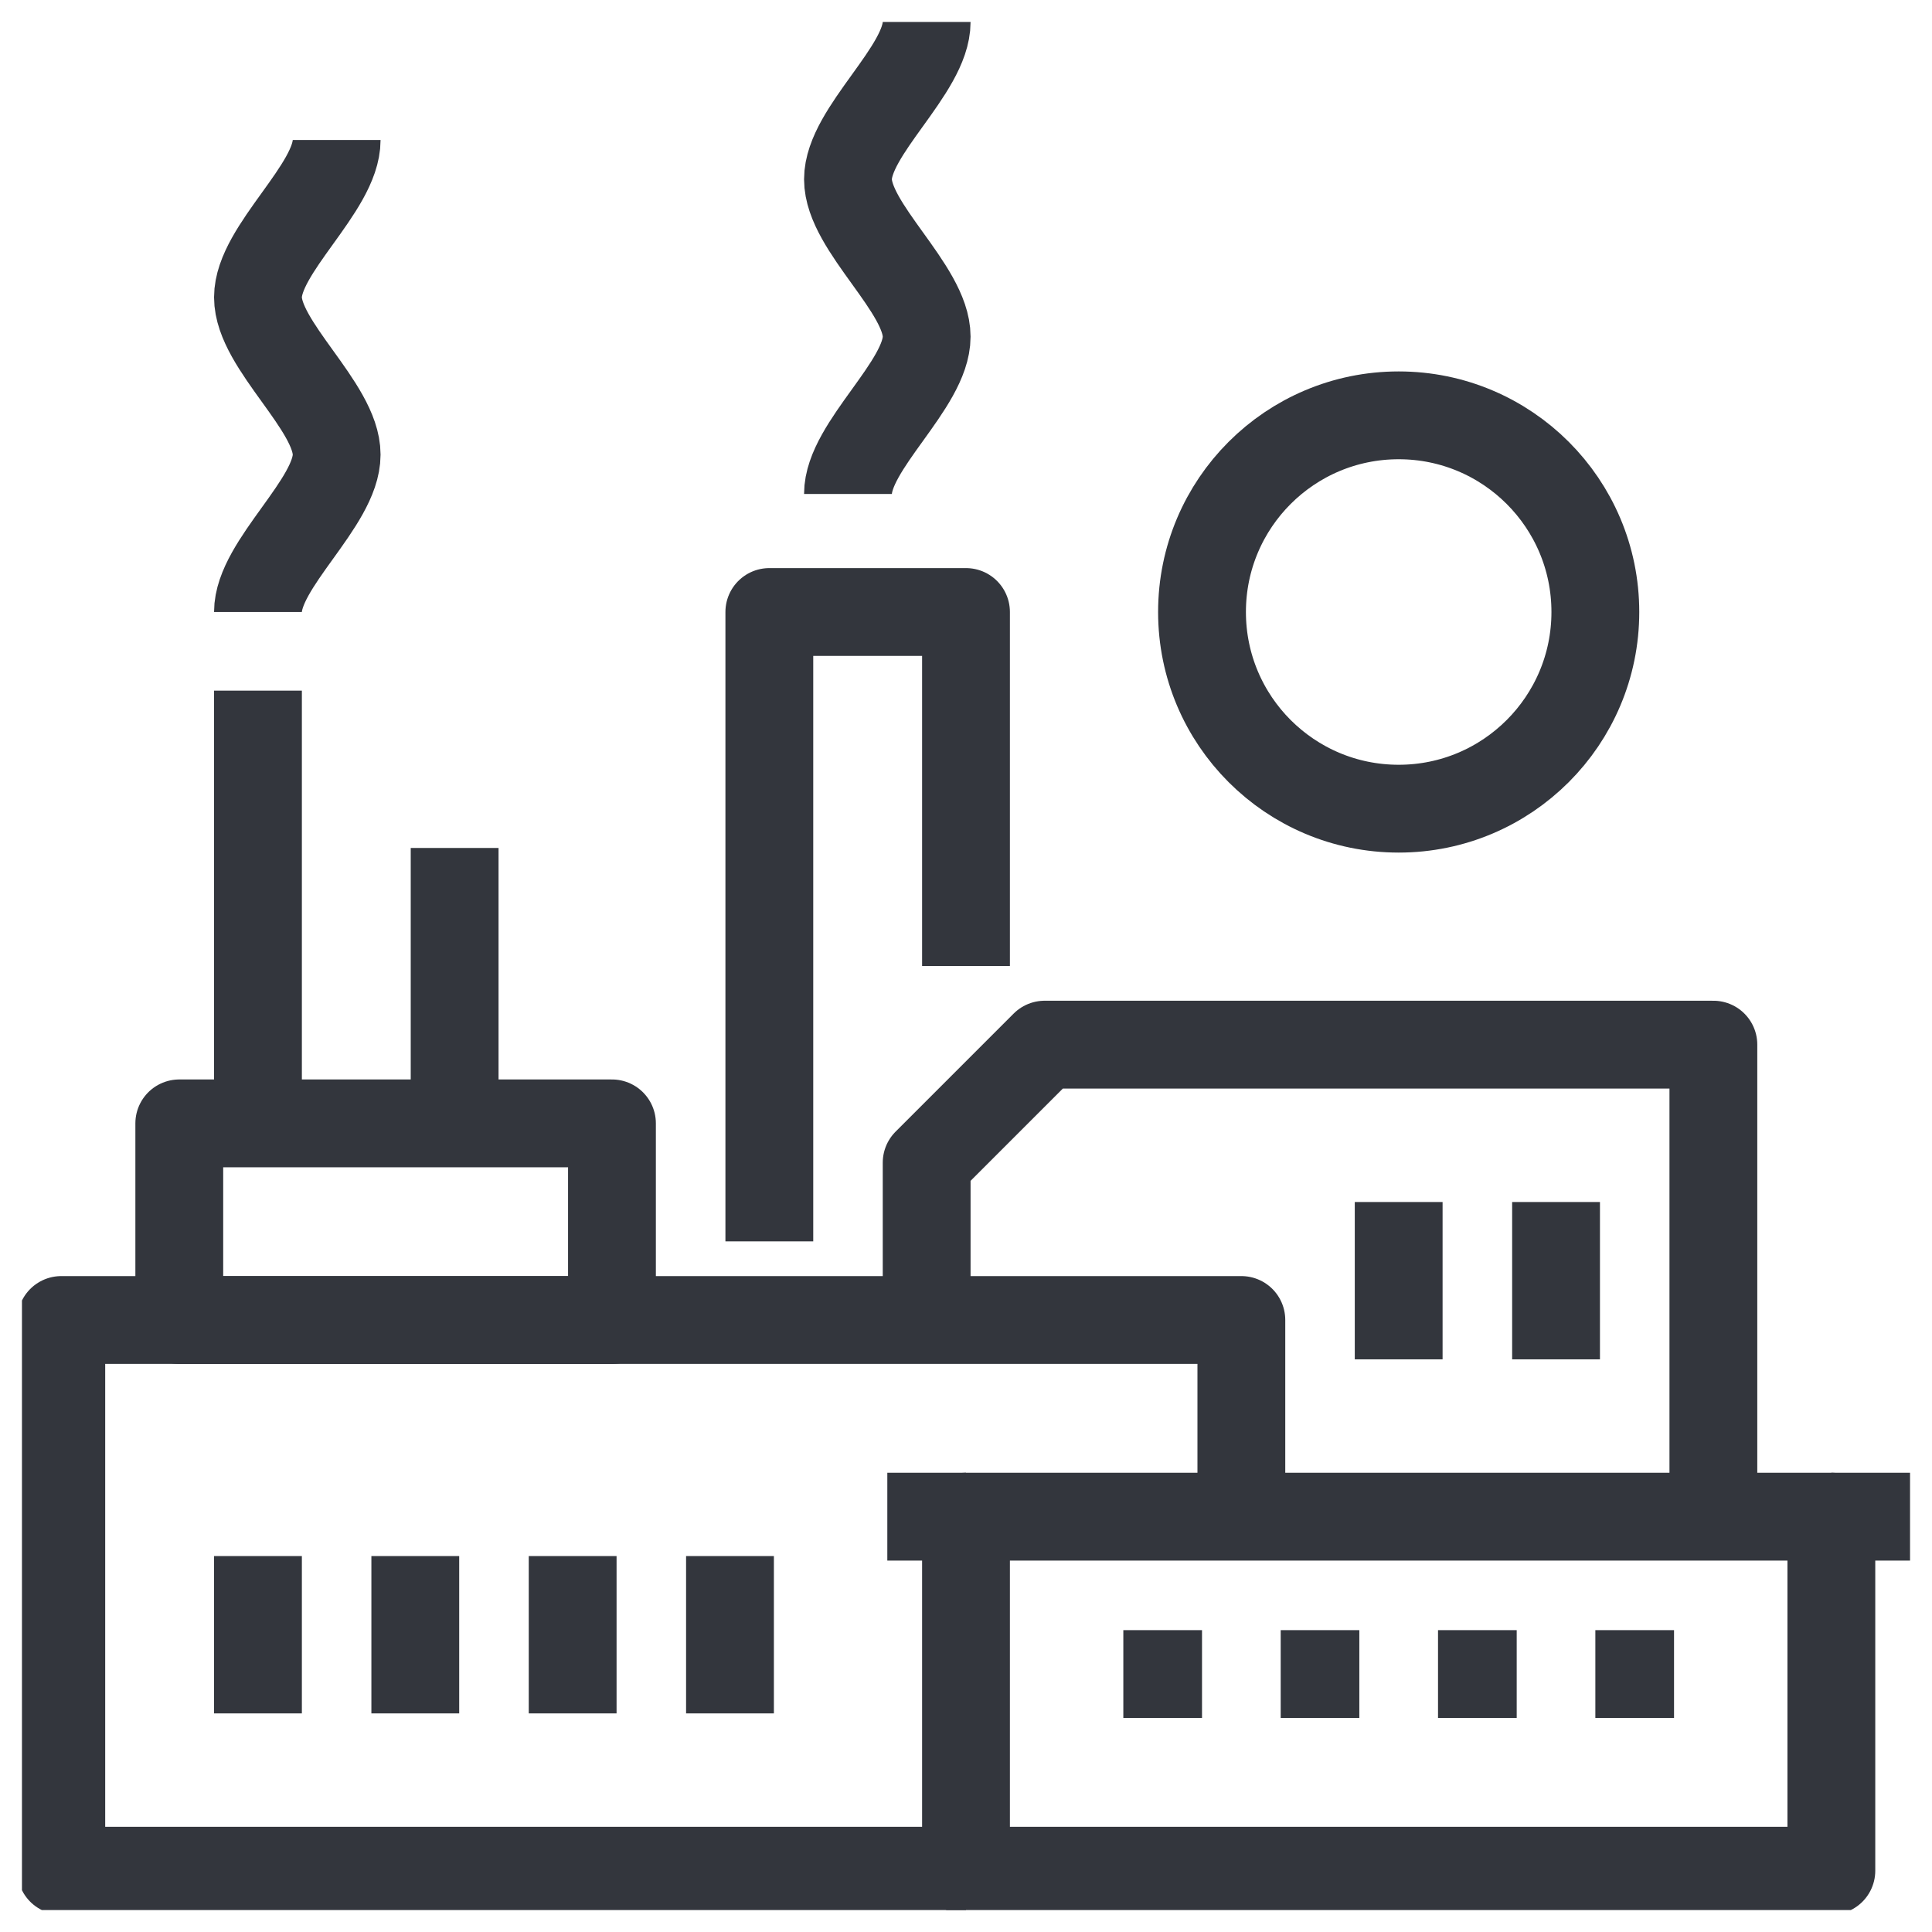
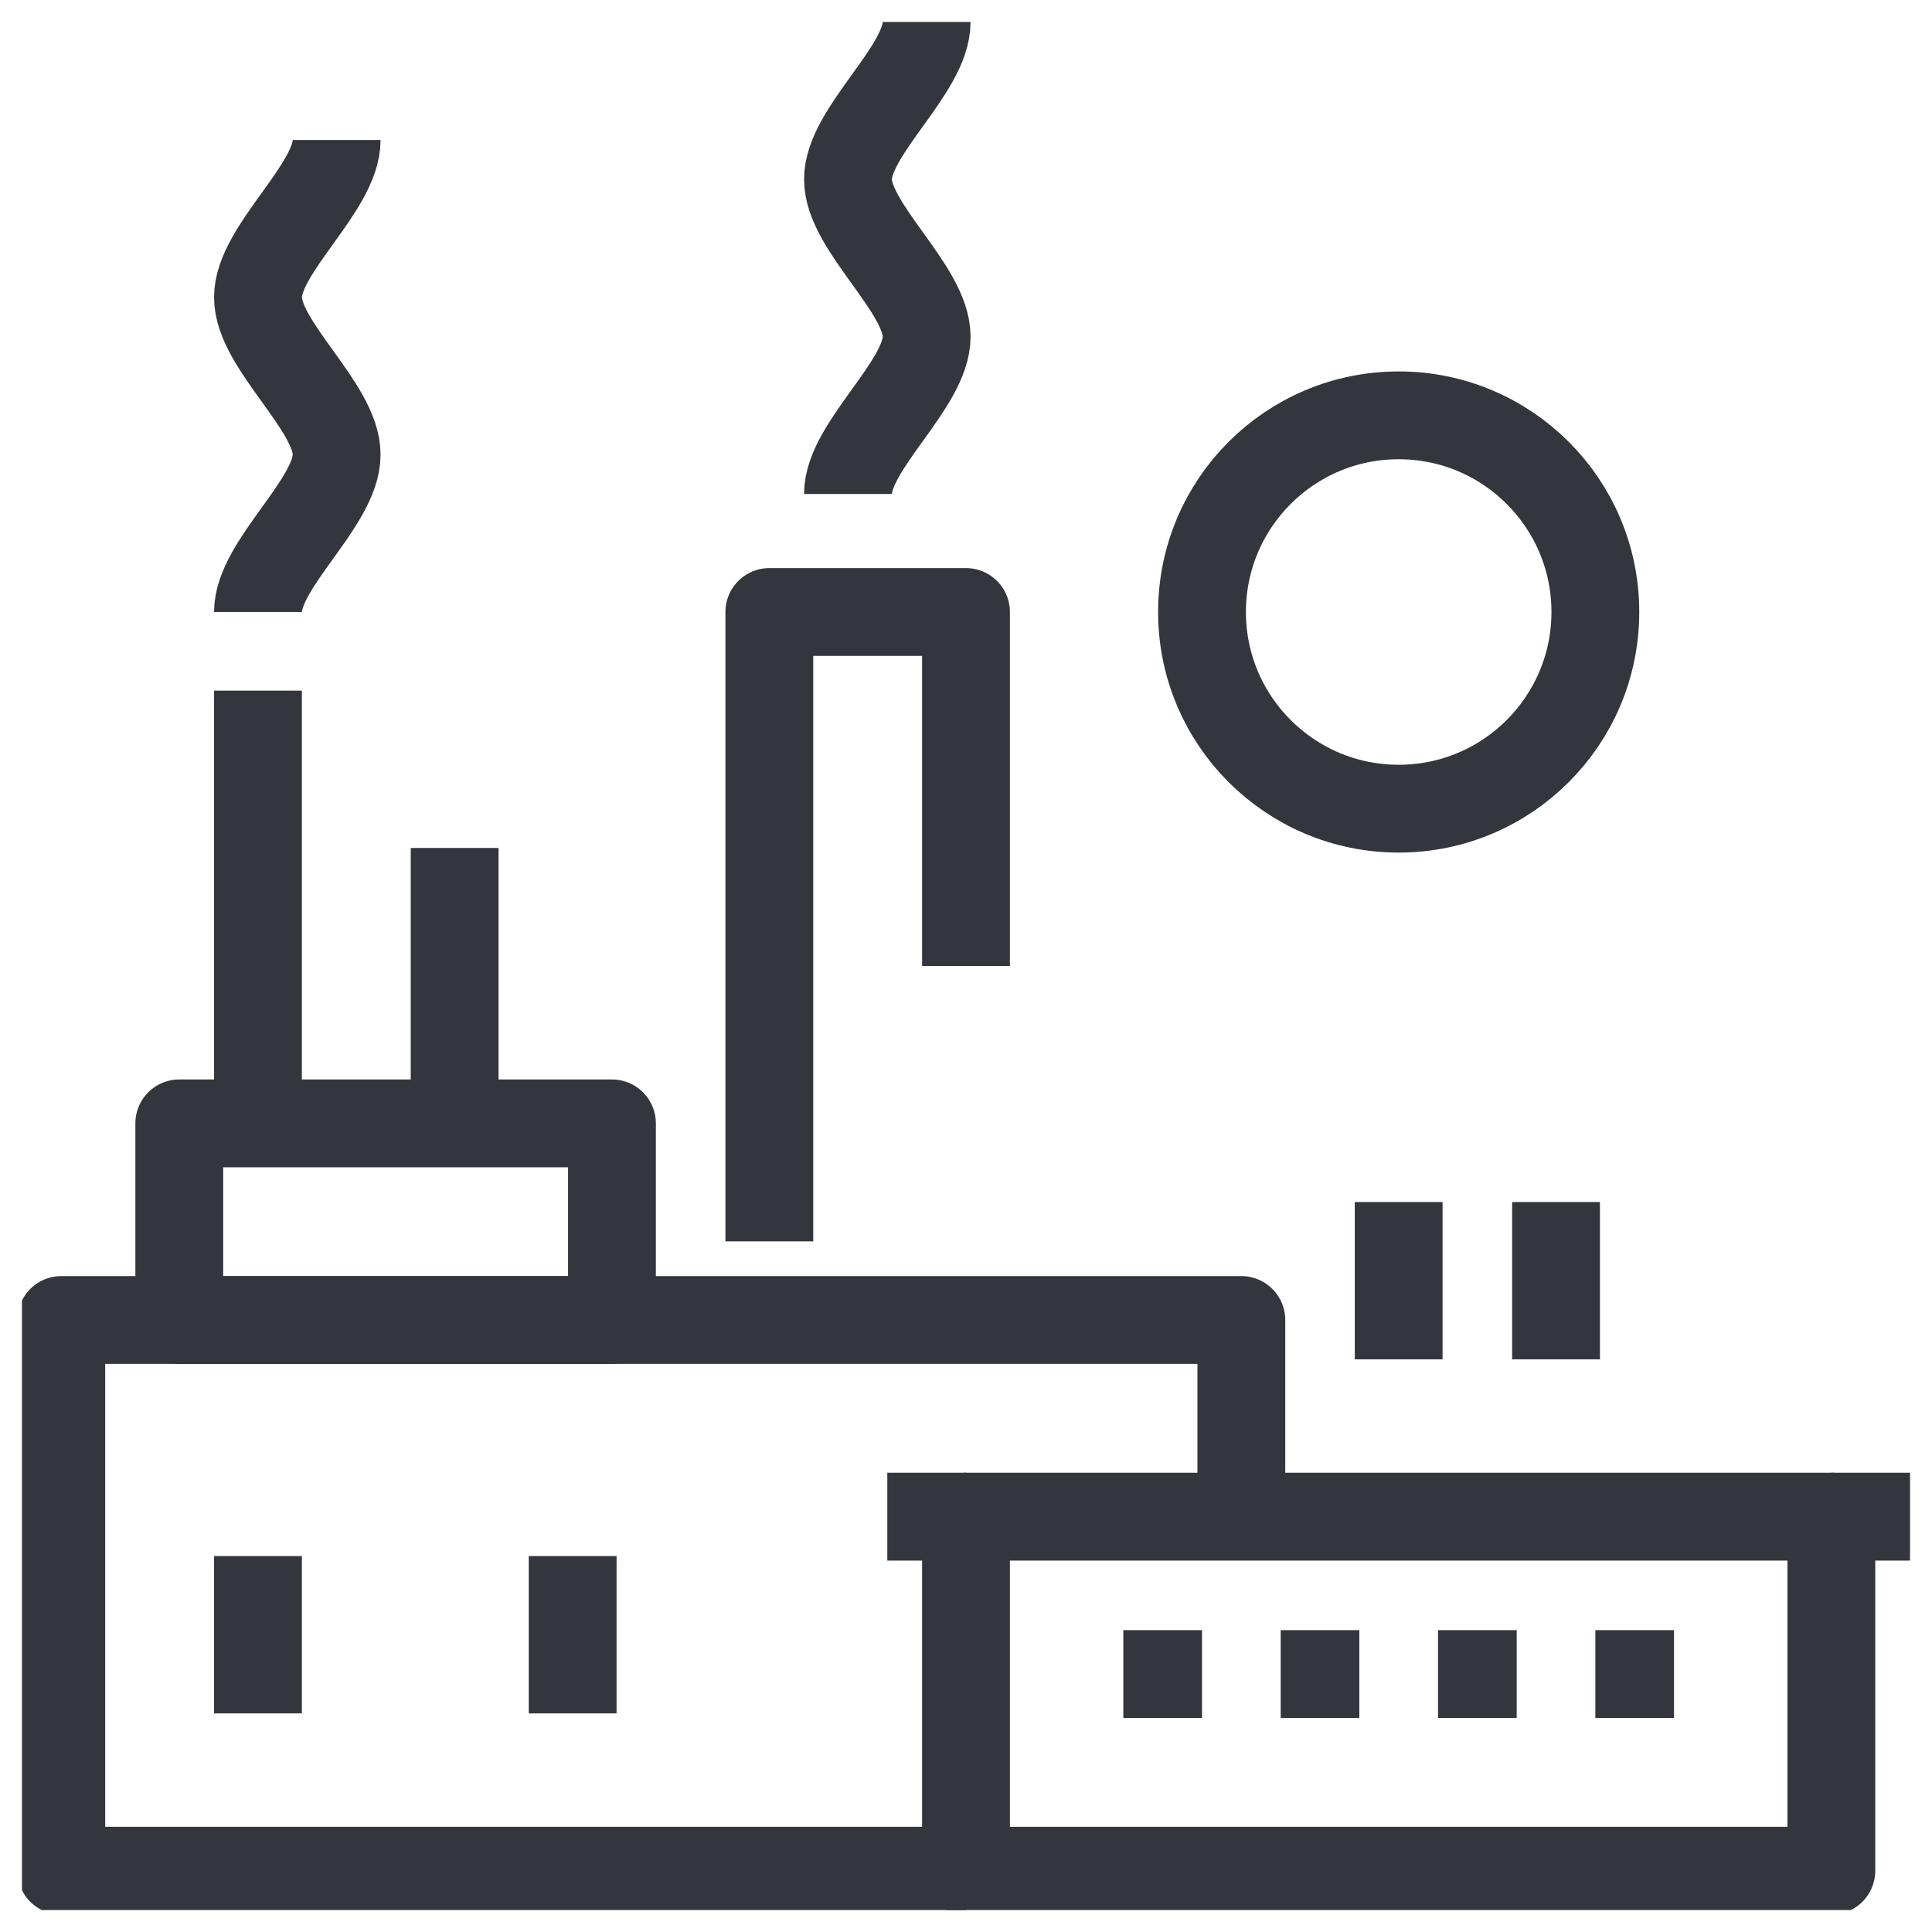
<svg xmlns="http://www.w3.org/2000/svg" width="44" height="44" viewBox="0 0 44 44" fill="none">
  <g clip-path="url(#clip0_2782_96482)">
    <path d="M41.708 34.541H22V42.604H41.708V34.541Z" stroke="#33363D" stroke-width="2" stroke-linejoin="round" />
-     <path d="M39.021 34.541V23.791H23.792L21.104 26.479V30.062" stroke="#33363D" stroke-width="2" stroke-linejoin="round" />
    <path d="M22 42.604H1.396V30.062H28.271V34.542" stroke="#33363D" stroke-width="2" stroke-linejoin="round" />
    <path d="M25.583 38.125H27.375" stroke="#33363D" stroke-width="2" stroke-linejoin="round" />
    <path d="M29.167 38.125H30.958" stroke="#33363D" stroke-width="2" stroke-linejoin="round" />
    <path d="M32.75 38.125H34.542" stroke="#33363D" stroke-width="2" stroke-linejoin="round" />
    <path d="M36.333 38.125H38.125" stroke="#33363D" stroke-width="2" stroke-linejoin="round" />
    <path d="M5.875 35.438V39.021" stroke="#33363D" stroke-width="2" stroke-linejoin="round" />
-     <path d="M9.458 35.438V39.021" stroke="#33363D" stroke-width="2" stroke-linejoin="round" />
    <path d="M13.042 35.438V39.021" stroke="#33363D" stroke-width="2" stroke-linejoin="round" />
-     <path d="M16.625 35.438V39.021" stroke="#33363D" stroke-width="2" stroke-linejoin="round" />
    <path d="M17.521 28.271V13.938H22V22" stroke="#33363D" stroke-width="2" stroke-linejoin="round" />
    <path d="M13.937 25.584H4.083V30.063H13.937V25.584Z" stroke="#33363D" stroke-width="2" stroke-linejoin="round" />
    <path d="M5.875 15.729V25.583" stroke="#33363D" stroke-width="2" stroke-linejoin="round" />
    <path d="M10.354 19.312V25.583" stroke="#33363D" stroke-width="2" stroke-linejoin="round" />
    <path d="M43.5 34.541H41.708" stroke="#33363D" stroke-width="2" stroke-linejoin="round" />
    <path d="M22 34.541H20.208" stroke="#33363D" stroke-width="2" stroke-linejoin="round" />
    <path d="M31.854 18.417C34.328 18.417 36.333 16.411 36.333 13.938C36.333 11.464 34.328 9.459 31.854 9.459C29.38 9.459 27.375 11.464 27.375 13.938C27.375 16.411 29.38 18.417 31.854 18.417Z" stroke="#33363D" stroke-width="2" stroke-linejoin="round" />
    <path d="M19.312 11.25C19.312 10.157 21.104 8.76 21.104 7.667C21.104 6.574 19.312 5.176 19.312 4.083C19.312 2.99 21.104 1.593 21.104 0.5" stroke="#33363D" stroke-width="2" stroke-miterlimit="10" />
    <path d="M5.875 13.938C5.875 12.845 7.667 11.447 7.667 10.354C7.667 9.261 5.875 7.864 5.875 6.771C5.875 5.678 7.667 4.28 7.667 3.188" stroke="#33363D" stroke-width="2" stroke-miterlimit="10" />
    <path d="M31.854 27.375V30.958" stroke="#33363D" stroke-width="2" stroke-linejoin="round" />
    <path d="M35.438 27.375V30.958" stroke="#33363D" stroke-width="2" stroke-linejoin="round" />
  </g>
  <defs>
    <clipPath id="clip0_2782_96482">
      <rect width="43" height="43" fill="white" transform="translate(0.5 0.5)" />
    </clipPath>
  </defs>
</svg>